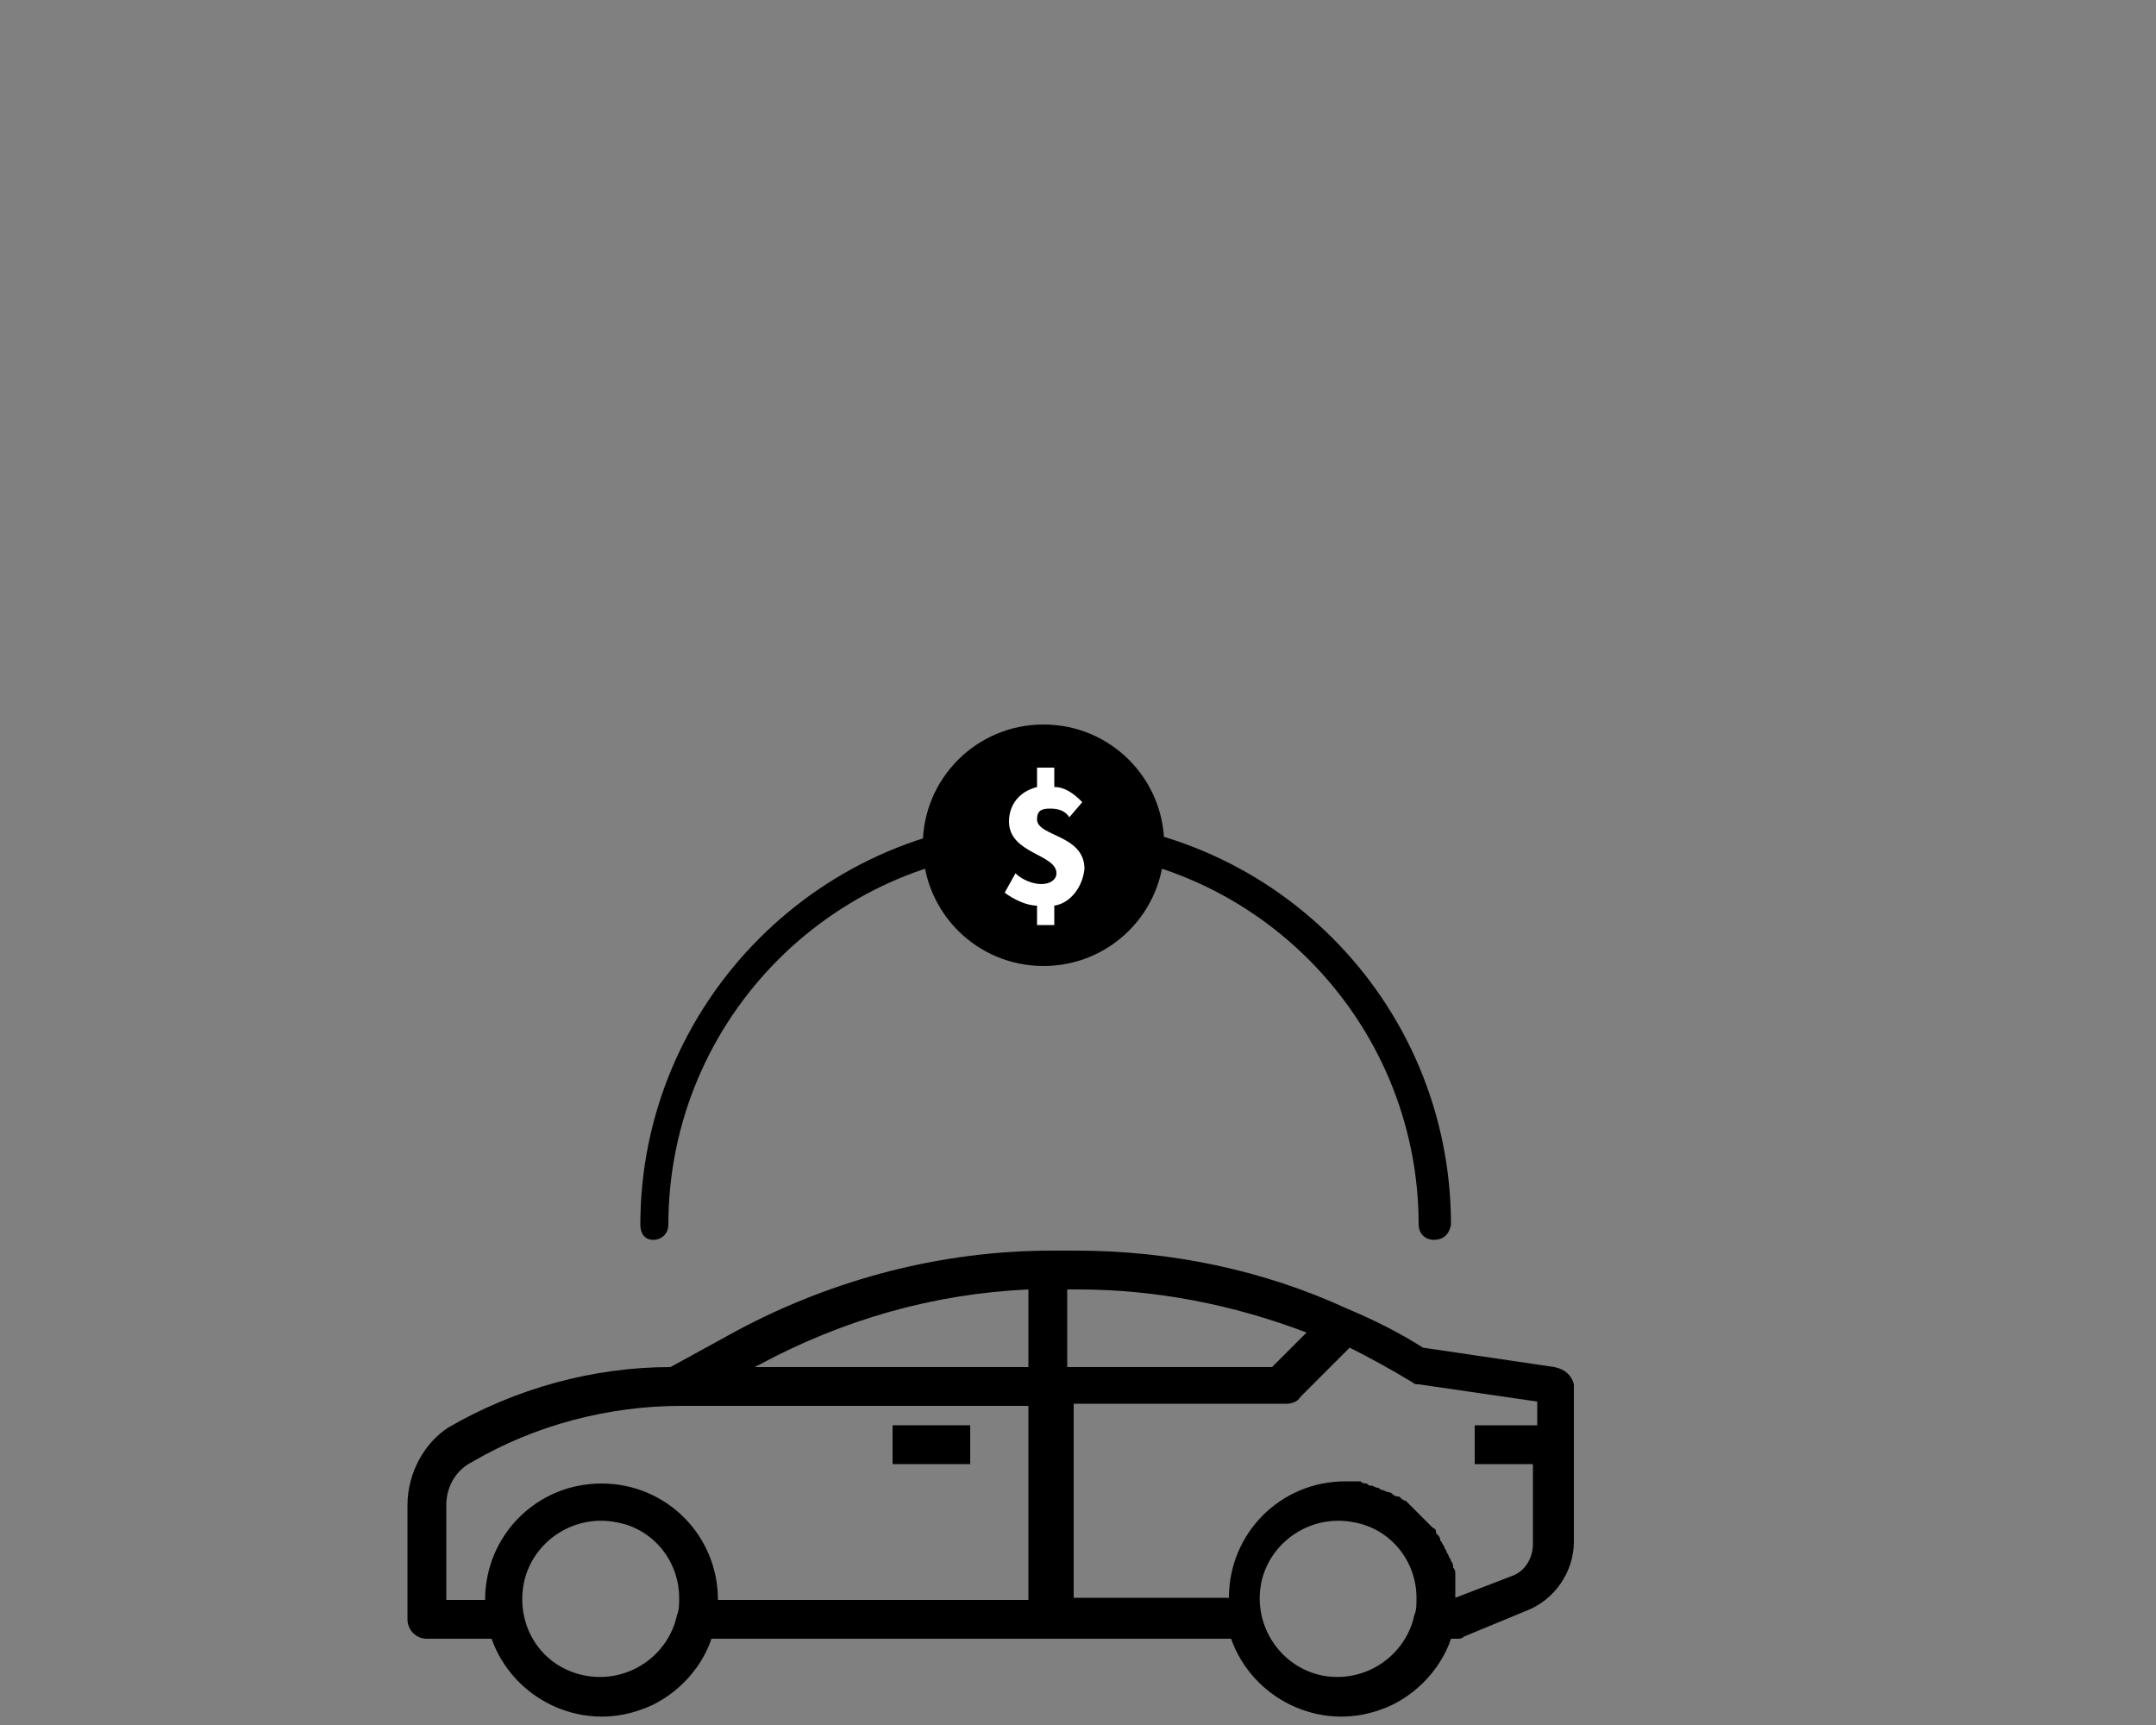
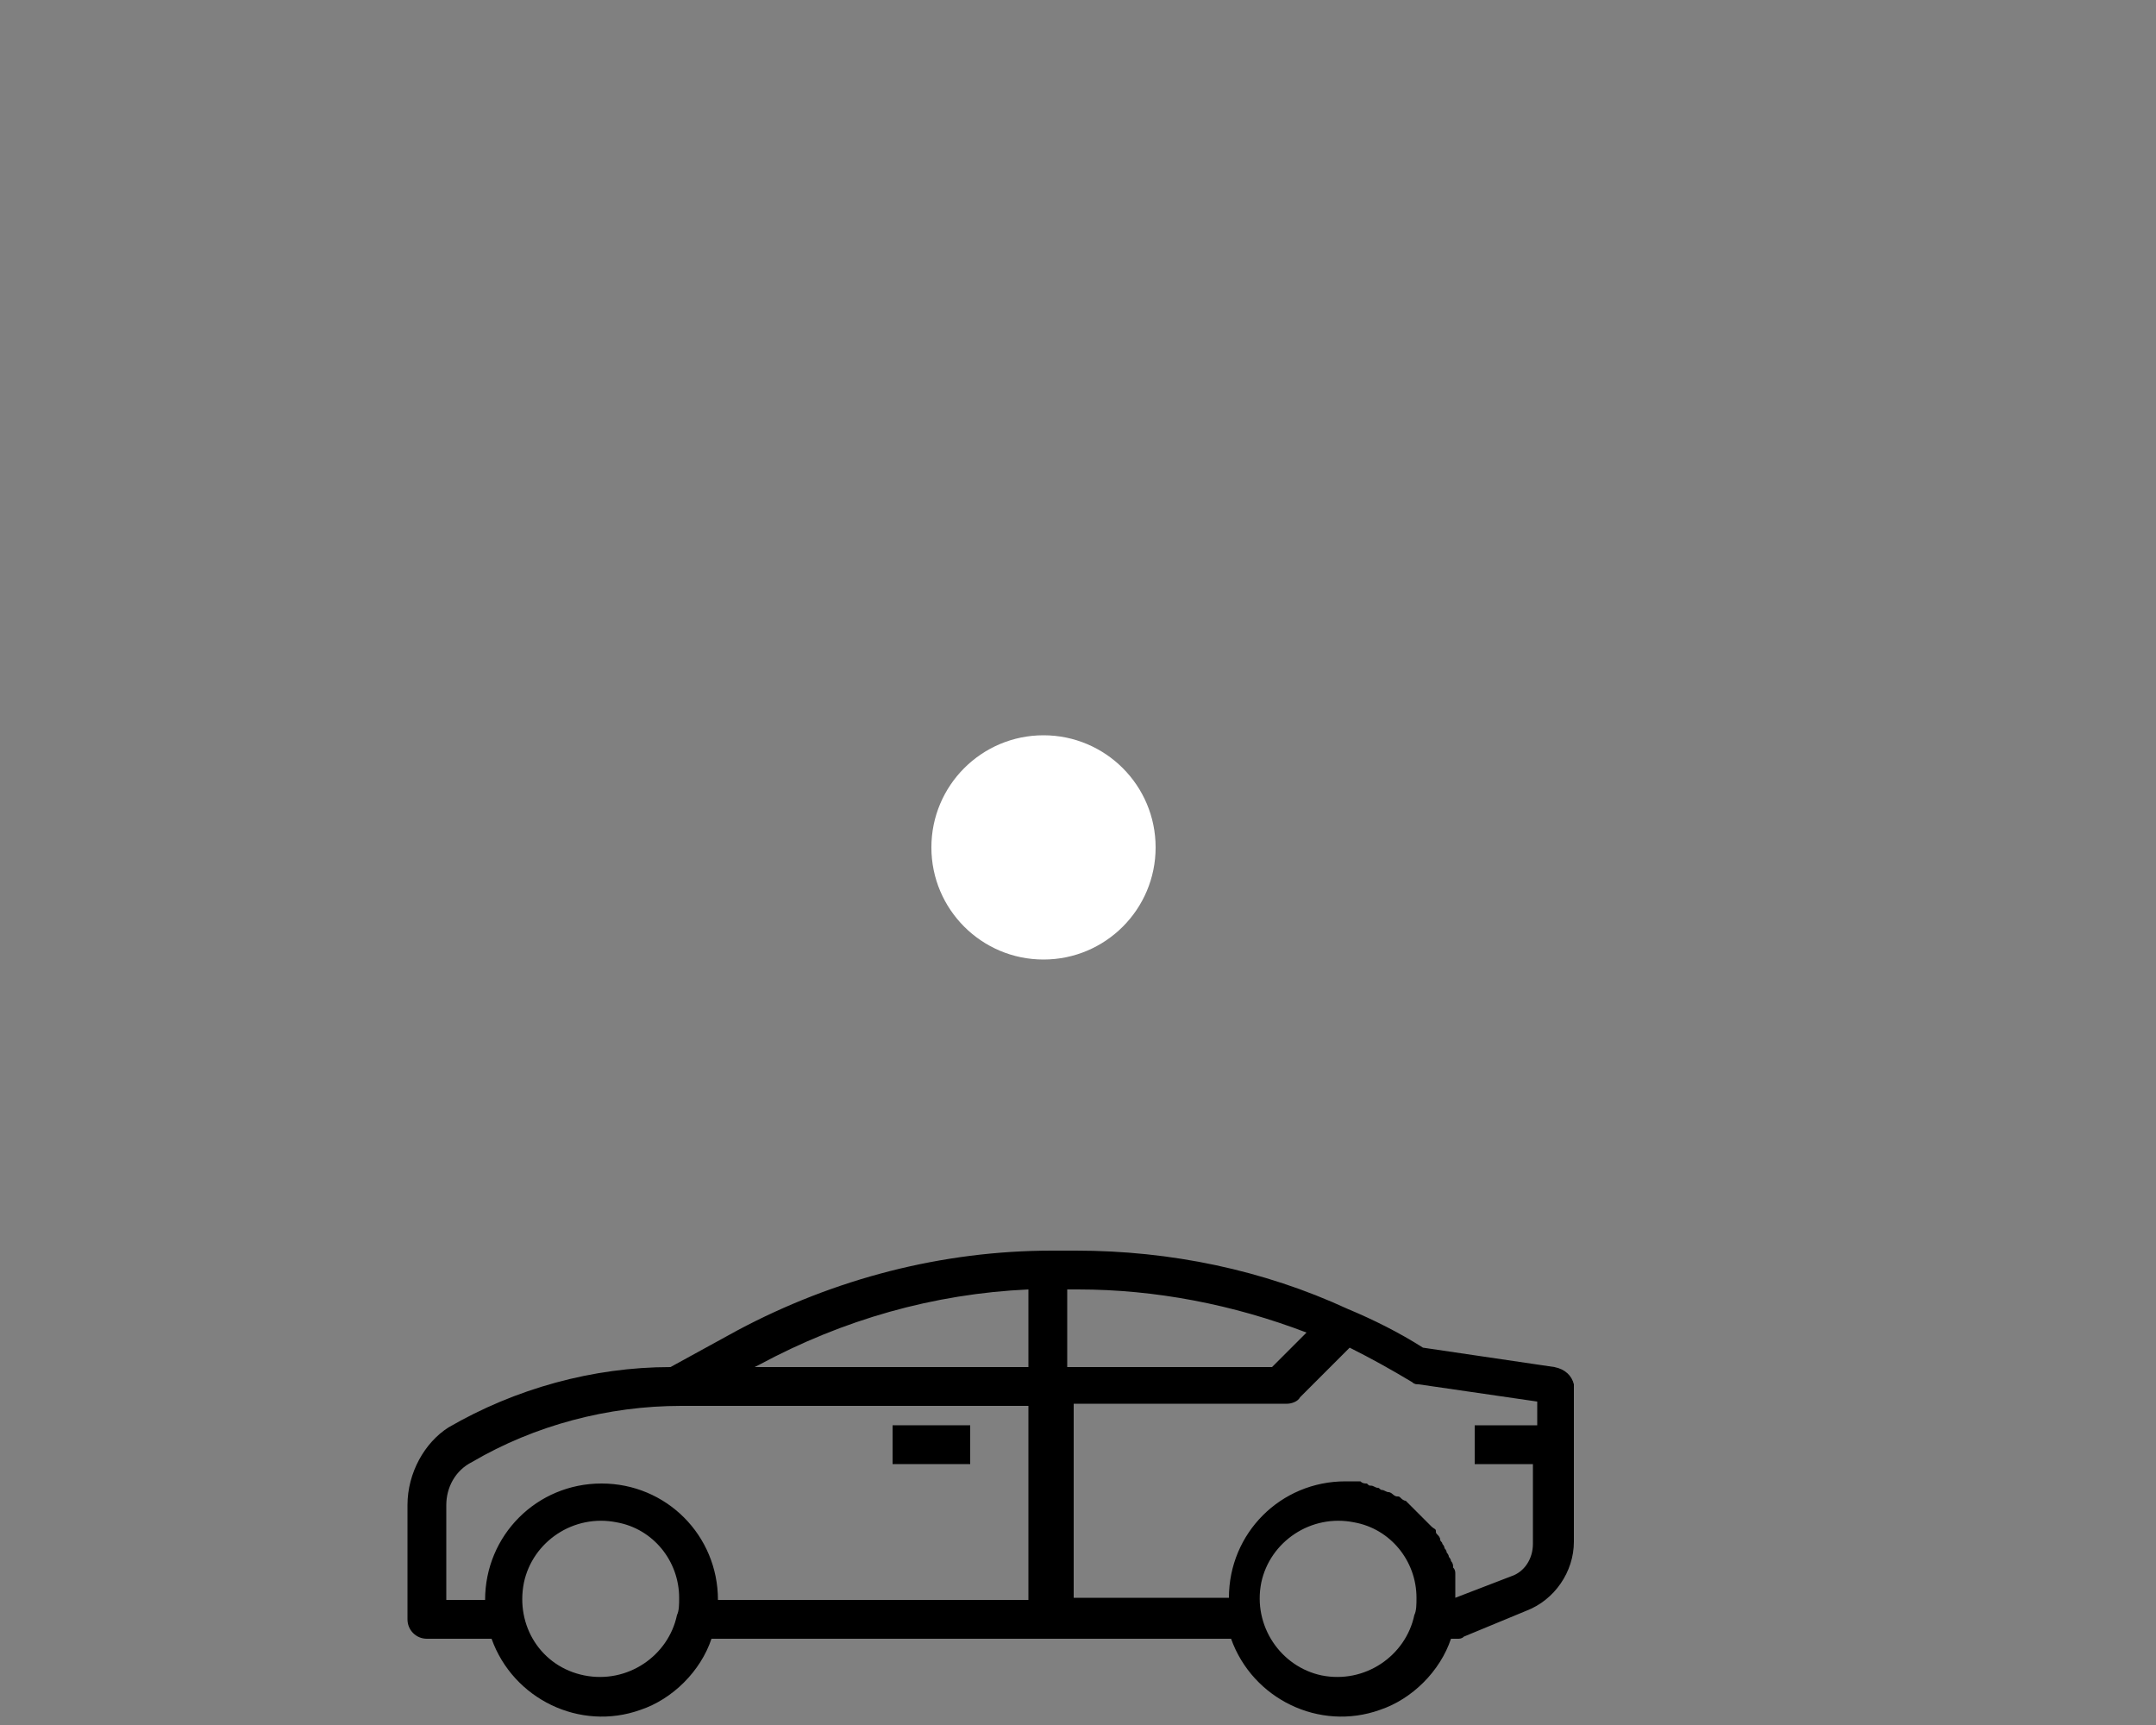
<svg xmlns="http://www.w3.org/2000/svg" version="1.1" id="Calque_1" x="0px" y="0px" viewBox="0 0 100 80" style="enable-background:new 0 0 100 80;" xml:space="preserve">
  <rect x="0" y="0" width="100" height="80" fill="#808080" stroke="none" />
  <style type="text/css">
	.st0{fill:#FFFFFF;}
</style>
  <g>
    <g>
-       <path d="M66.5,57.5c-0.4,0-0.7-0.3-0.7-0.7c0-9.6-7.8-17.4-17.4-17.4S31,47.2,31,56.8c0,0.4-0.3,0.7-0.7,0.7s-0.6-0.3-0.6-0.7    c0-10.3,8.4-18.8,18.8-18.8s18.8,8.4,18.8,18.8C67.2,57.3,66.9,57.5,66.5,57.5z" />
-     </g>
+       </g>
    <circle class="st0" cx="48.4" cy="39.3" r="5.2" />
    <g id="value">
-       <path id="Tracé_1457" d="M48.4,33.6c-3.1,0-5.6,2.5-5.6,5.6s2.5,5.6,5.6,5.6s5.6-2.5,5.6-5.6S51.5,33.6,48.4,33.6L48.4,33.6z     M48.9,42v0.9h-0.8V42c-0.5,0-1.1-0.3-1.5-0.6l0.5-0.9c0.3,0.3,0.8,0.5,1.2,0.5s0.7-0.2,0.7-0.5c0-0.9-2.2-0.9-2.2-2.4    c0-0.8,0.5-1.4,1.3-1.6v-0.9h0.8v0.9c0.5,0,0.9,0.3,1.3,0.7l-0.6,0.7c-0.2-0.3-0.5-0.4-0.9-0.4s-0.6,0.1-0.6,0.5    c0,0.8,2.2,0.7,2.2,2.3C50.2,41.2,49.6,41.9,48.9,42z" />
-     </g>
+       </g>
  </g>
  <g id="surface1_1_">
    <path d="M41.4,66.1H45v1.8h-3.6V66.1z" />
    <path d="M72.1,63.4L66,62.5c-1.1-0.7-2.3-1.3-3.5-1.8c-3.9-1.8-8.2-2.7-12.6-2.7h-1.1c-5.1,0-10.1,1.3-14.6,3.7l-3.1,1.7   c-3.6,0-7.2,1-10.3,2.8c-1.1,0.7-1.9,2.1-1.9,3.6v5.3c0,0.5,0.4,0.9,0.9,0.9h3c1,2.8,4.1,4.3,6.9,3.3c1.5-0.5,2.8-1.8,3.3-3.3h24.1   c1,2.8,4.1,4.3,6.9,3.3c1.5-0.5,2.8-1.8,3.3-3.3h0.3c0.1,0,0.2,0,0.3-0.1l2.9-1.2c1.3-0.5,2.2-1.8,2.2-3.2v-7.3   C72.9,63.8,72.6,63.5,72.1,63.4z M31.4,74.9c-0.4,1.9-2.3,3.2-4.3,2.8s-3.2-2.3-2.8-4.3c0.4-1.9,2.3-3.2,4.3-2.8   c1.7,0.3,2.9,1.8,2.9,3.5C31.5,74.4,31.5,74.7,31.4,74.9z M47.7,74.2H33.3c0-3-2.4-5.4-5.4-5.4s-5.4,2.4-5.4,5.4h-1.8v-4.4   c0-0.8,0.4-1.6,1.2-2c2.9-1.7,6.3-2.6,9.7-2.6h16.1C47.7,65.2,47.7,74.2,47.7,74.2z M47.7,63.4H35l0.2-0.1   c3.9-2.1,8.1-3.3,12.5-3.5V63.4z M49.5,59.8H50c3.6,0,7.2,0.7,10.6,2L59,63.4h-9.5V59.8z M65.6,74.9c-0.4,1.9-2.3,3.2-4.3,2.8   c-1.9-0.4-3.2-2.3-2.8-4.3c0.4-1.9,2.3-3.2,4.3-2.8c1.7,0.3,2.9,1.8,2.9,3.5C65.7,74.4,65.7,74.7,65.6,74.9z M71.1,66.1h-2.7v1.8   h2.7v3.7c0,0.7-0.4,1.3-1,1.5l-2.6,1c0-0.1,0-0.2,0-0.2c0-0.1,0-0.2,0-0.3s0-0.2,0-0.3s0-0.2,0-0.3s0-0.2-0.1-0.3   c0-0.1,0-0.2-0.1-0.3c0-0.1-0.1-0.2-0.1-0.2c0-0.1-0.1-0.2-0.1-0.2c0-0.1-0.1-0.2-0.1-0.2c0-0.1-0.1-0.2-0.1-0.2   c0-0.1-0.1-0.1-0.1-0.2s-0.1-0.2-0.1-0.2c-0.1-0.1-0.1-0.1-0.1-0.2s-0.1-0.1-0.2-0.2s-0.1-0.1-0.2-0.2s-0.1-0.1-0.2-0.2   s-0.1-0.1-0.2-0.2s-0.1-0.1-0.2-0.2s-0.1-0.1-0.2-0.2s-0.1-0.1-0.2-0.2c-0.1,0-0.2-0.1-0.2-0.1c-0.1-0.1-0.1-0.1-0.2-0.1   s-0.2-0.1-0.2-0.1s-0.1-0.1-0.2-0.1s-0.2-0.1-0.3-0.1S64,69,63.9,69s-0.2-0.1-0.3-0.1s-0.1,0-0.2-0.1c-0.1,0-0.2,0-0.3-0.1   c-0.1,0-0.1,0-0.2,0c-0.2,0-0.4,0-0.5,0c-3,0-5.4,2.4-5.4,5.4h-7.2v-9h9.9c0.2,0,0.5-0.1,0.6-0.3l2.3-2.3c1,0.5,1.9,1,2.9,1.6   c0.1,0.1,0.2,0.1,0.3,0.1l5.5,0.8v1.1C71.3,66.1,71.1,66.1,71.1,66.1z" />
  </g>
</svg>